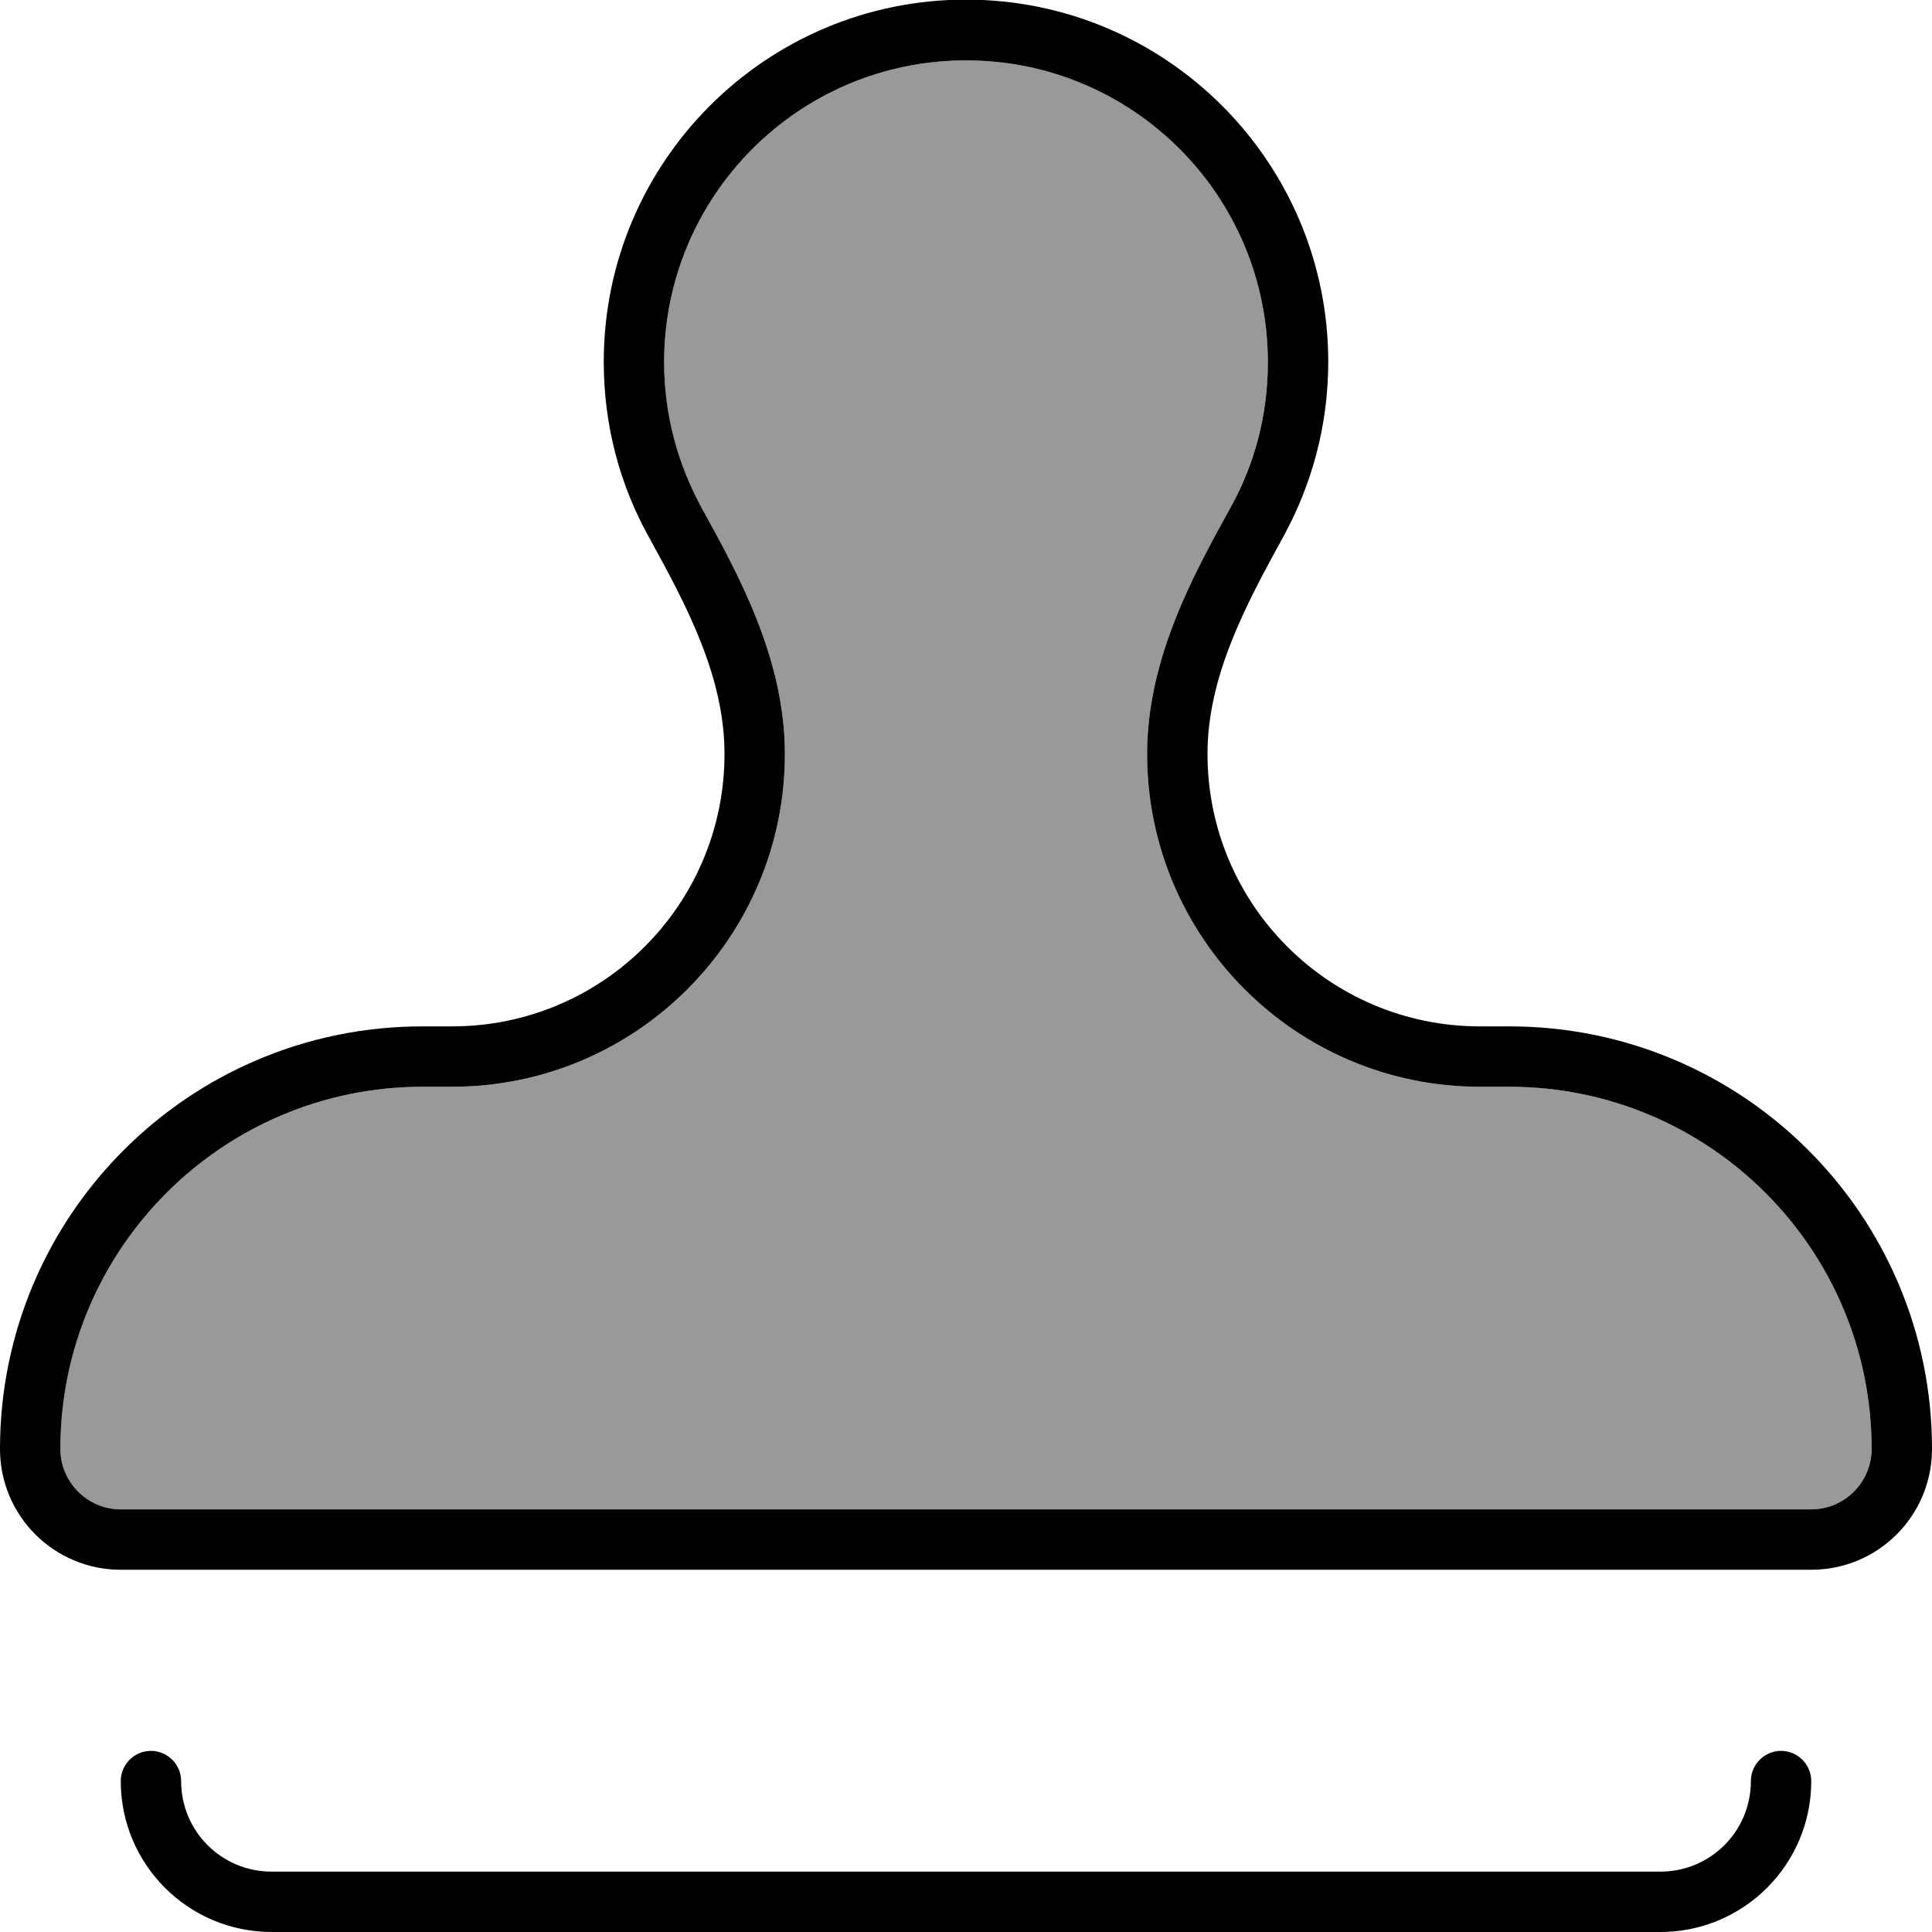
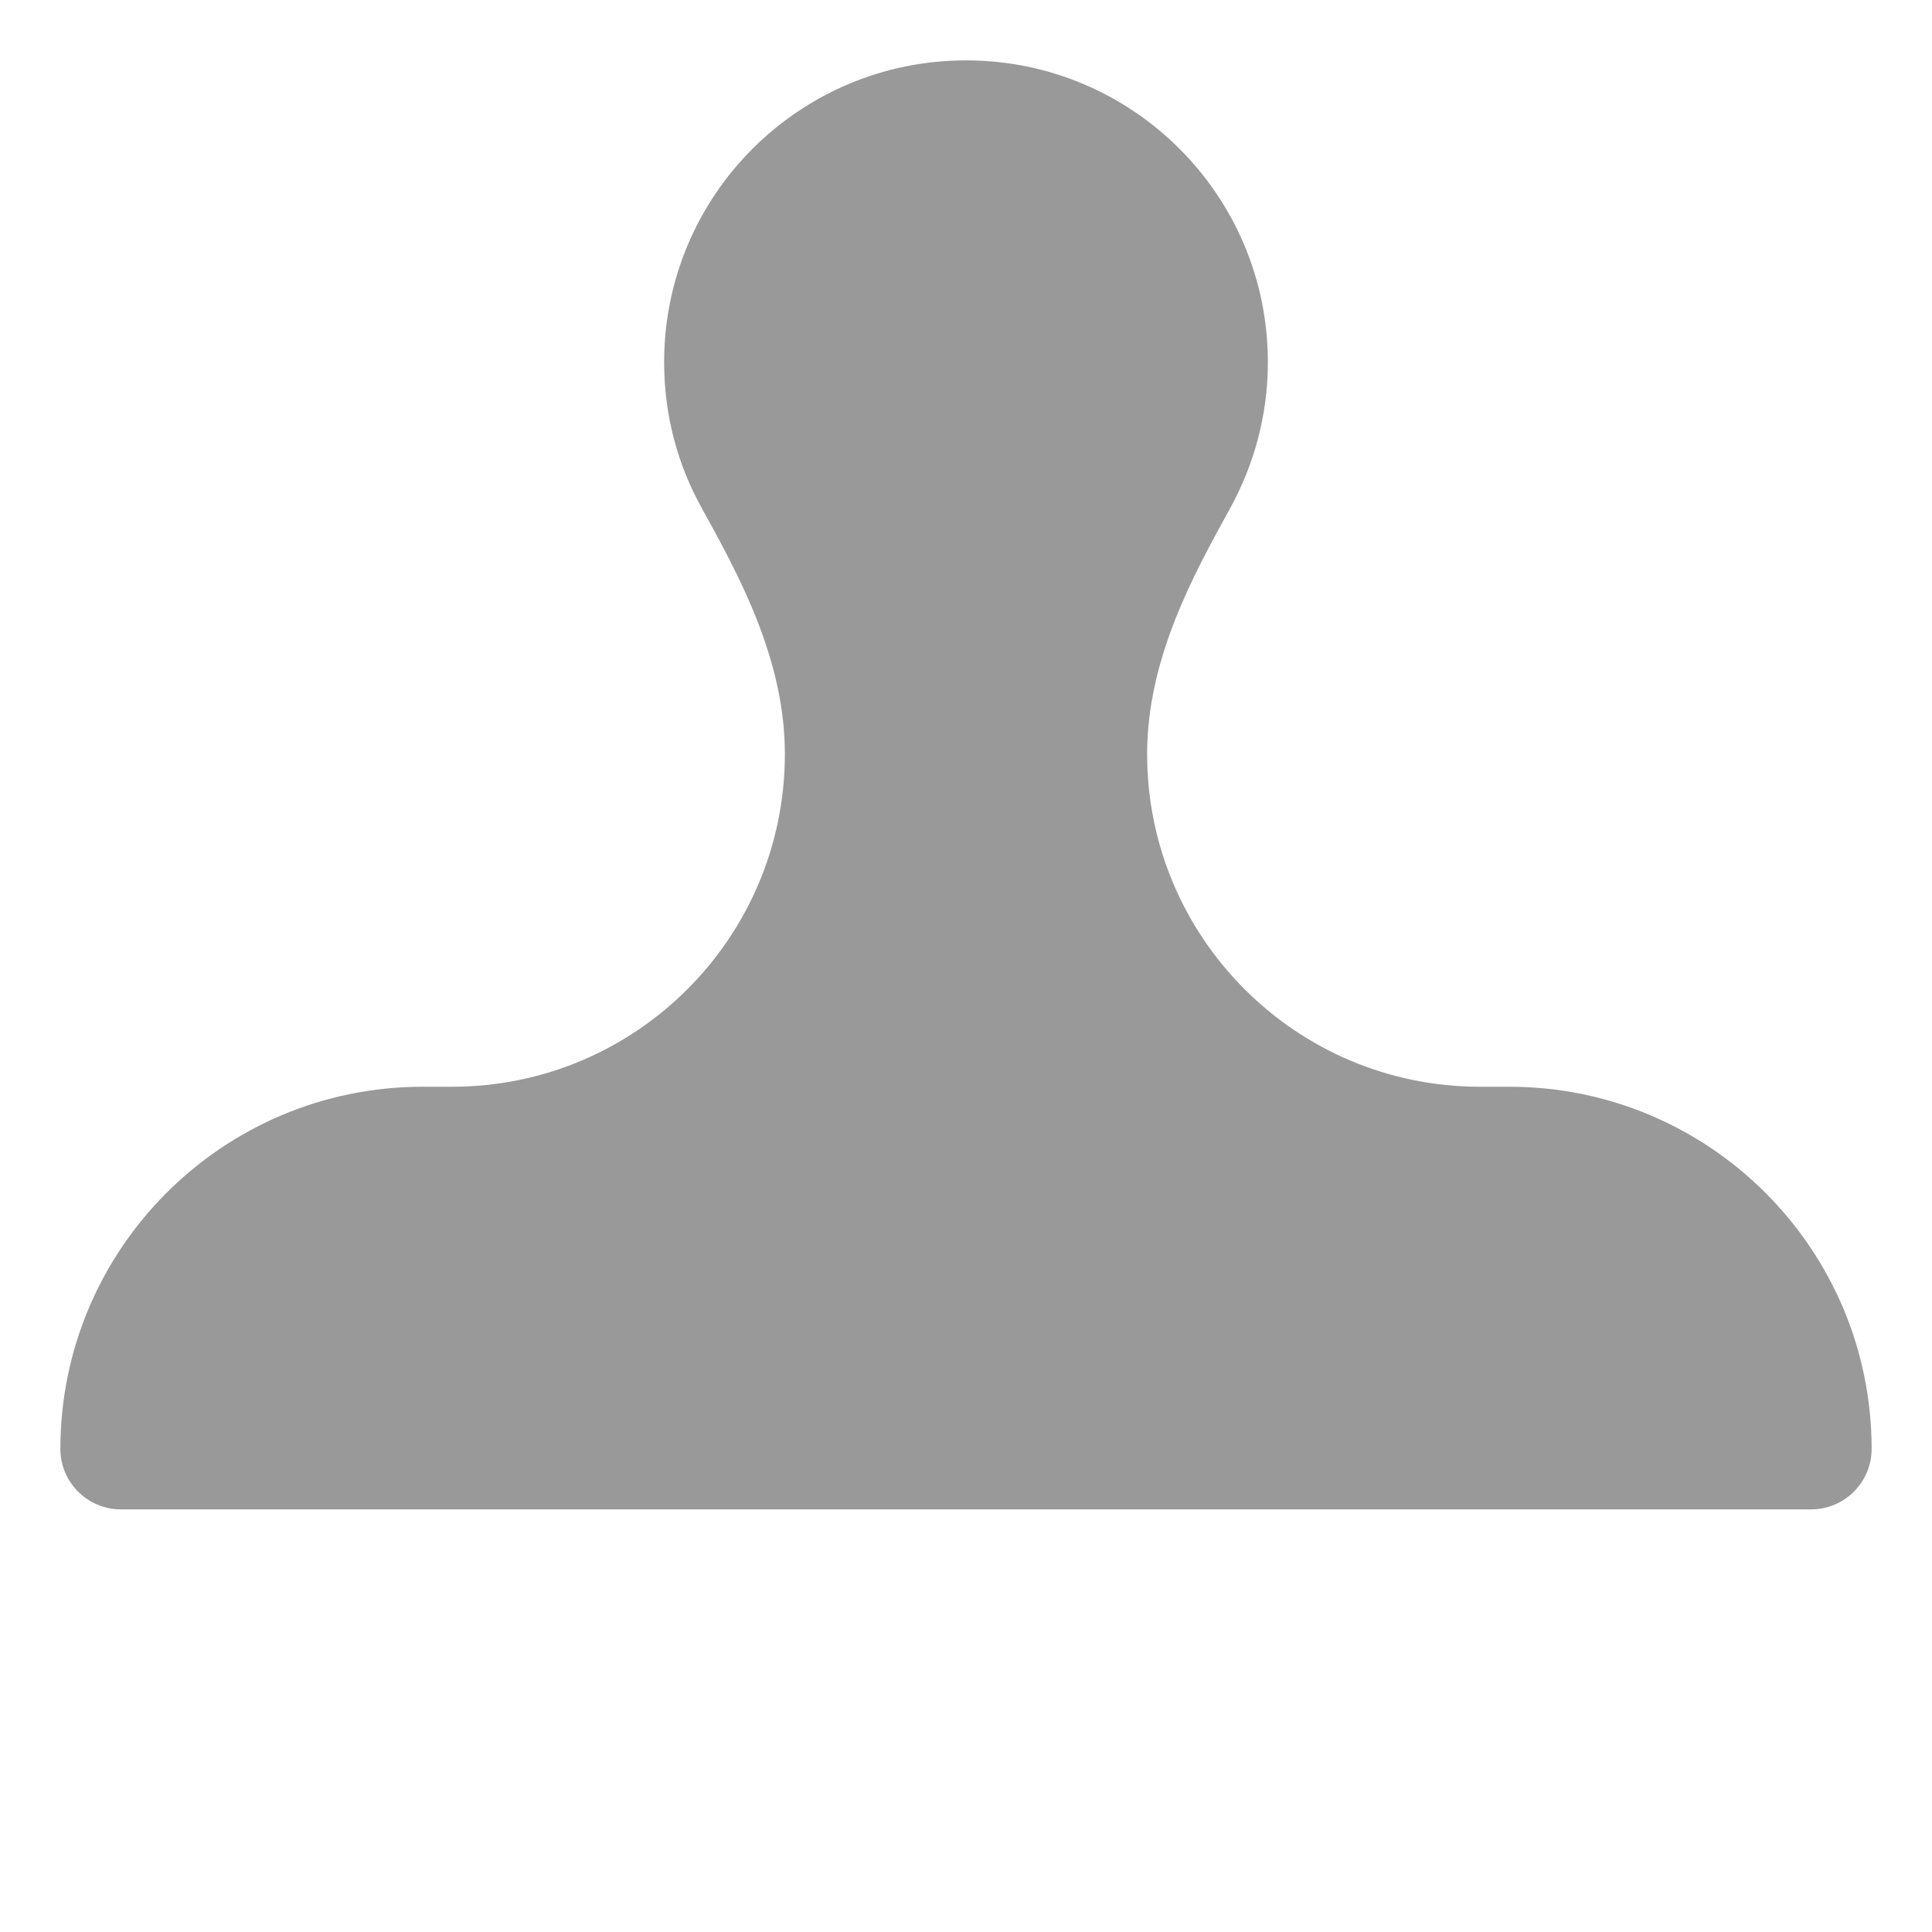
<svg xmlns="http://www.w3.org/2000/svg" viewBox="0 0 512 512">
  <path opacity=".4" fill="currentColor" d="M16 384c0 8.8 7.2 16 16 16l448 0c8.8 0 16-7.2 16-16 0-53-43-96-96-96l-7.8 0c-48.7 0-88.2-39.5-88.2-88.2 0-25.3 12.4-47.7 22-65.1 6.3-11.5 10-24.6 10-38.7 0-44.2-35.8-80-80-80s-80 35.8-80 80c0 14.1 3.6 27.2 10 38.7 9.6 17.4 22 39.8 22 65.1 0 48.7-39.5 88.2-88.2 88.2l-7.8 0c-53 0-96 43-96 96z" />
-   <path fill="currentColor" d="M336 96c0 14.1-3.6 27.2-10 38.7-9.6 17.4-22 39.8-22 65.1 0 48.7 39.5 88.2 88.2 88.2l7.8 0c53 0 96 43 96 96 0 8.8-7.2 16-16 16L32 400c-8.8 0-16-7.2-16-16 0-53 43-96 96-96l7.8 0c48.7 0 88.2-39.5 88.2-88.2 0-25.3-12.4-47.7-22-65.1-6.3-11.5-10-24.6-10-38.7 0-44.2 35.8-80 80-80s80 35.8 80 80zM320 199.8c0-20.5 10.1-39.4 20-57.4 7.6-13.8 12-29.6 12-46.5 0-53-43-96-96-96s-96 43-96 96c0 16.9 4.3 32.7 12 46.5 9.9 18 20 36.8 20 57.4 0 39.9-32.3 72.2-72.2 72.2l-7.8 0c-61.9 0-112 50.1-112 112 0 17.7 14.3 32 32 32l448 0c17.7 0 32-14.3 32-32 0-61.9-50.1-112-112-112l-7.8 0c-39.9 0-72.2-32.3-72.2-72.2zM48 472c0-4.4-3.6-8-8-8s-8 3.6-8 8c0 22.1 17.9 40 40 40l368 0c22.1 0 40-17.9 40-40 0-4.4-3.6-8-8-8s-8 3.6-8 8c0 13.3-10.7 24-24 24L72 496c-13.3 0-24-10.7-24-24z" />
</svg>